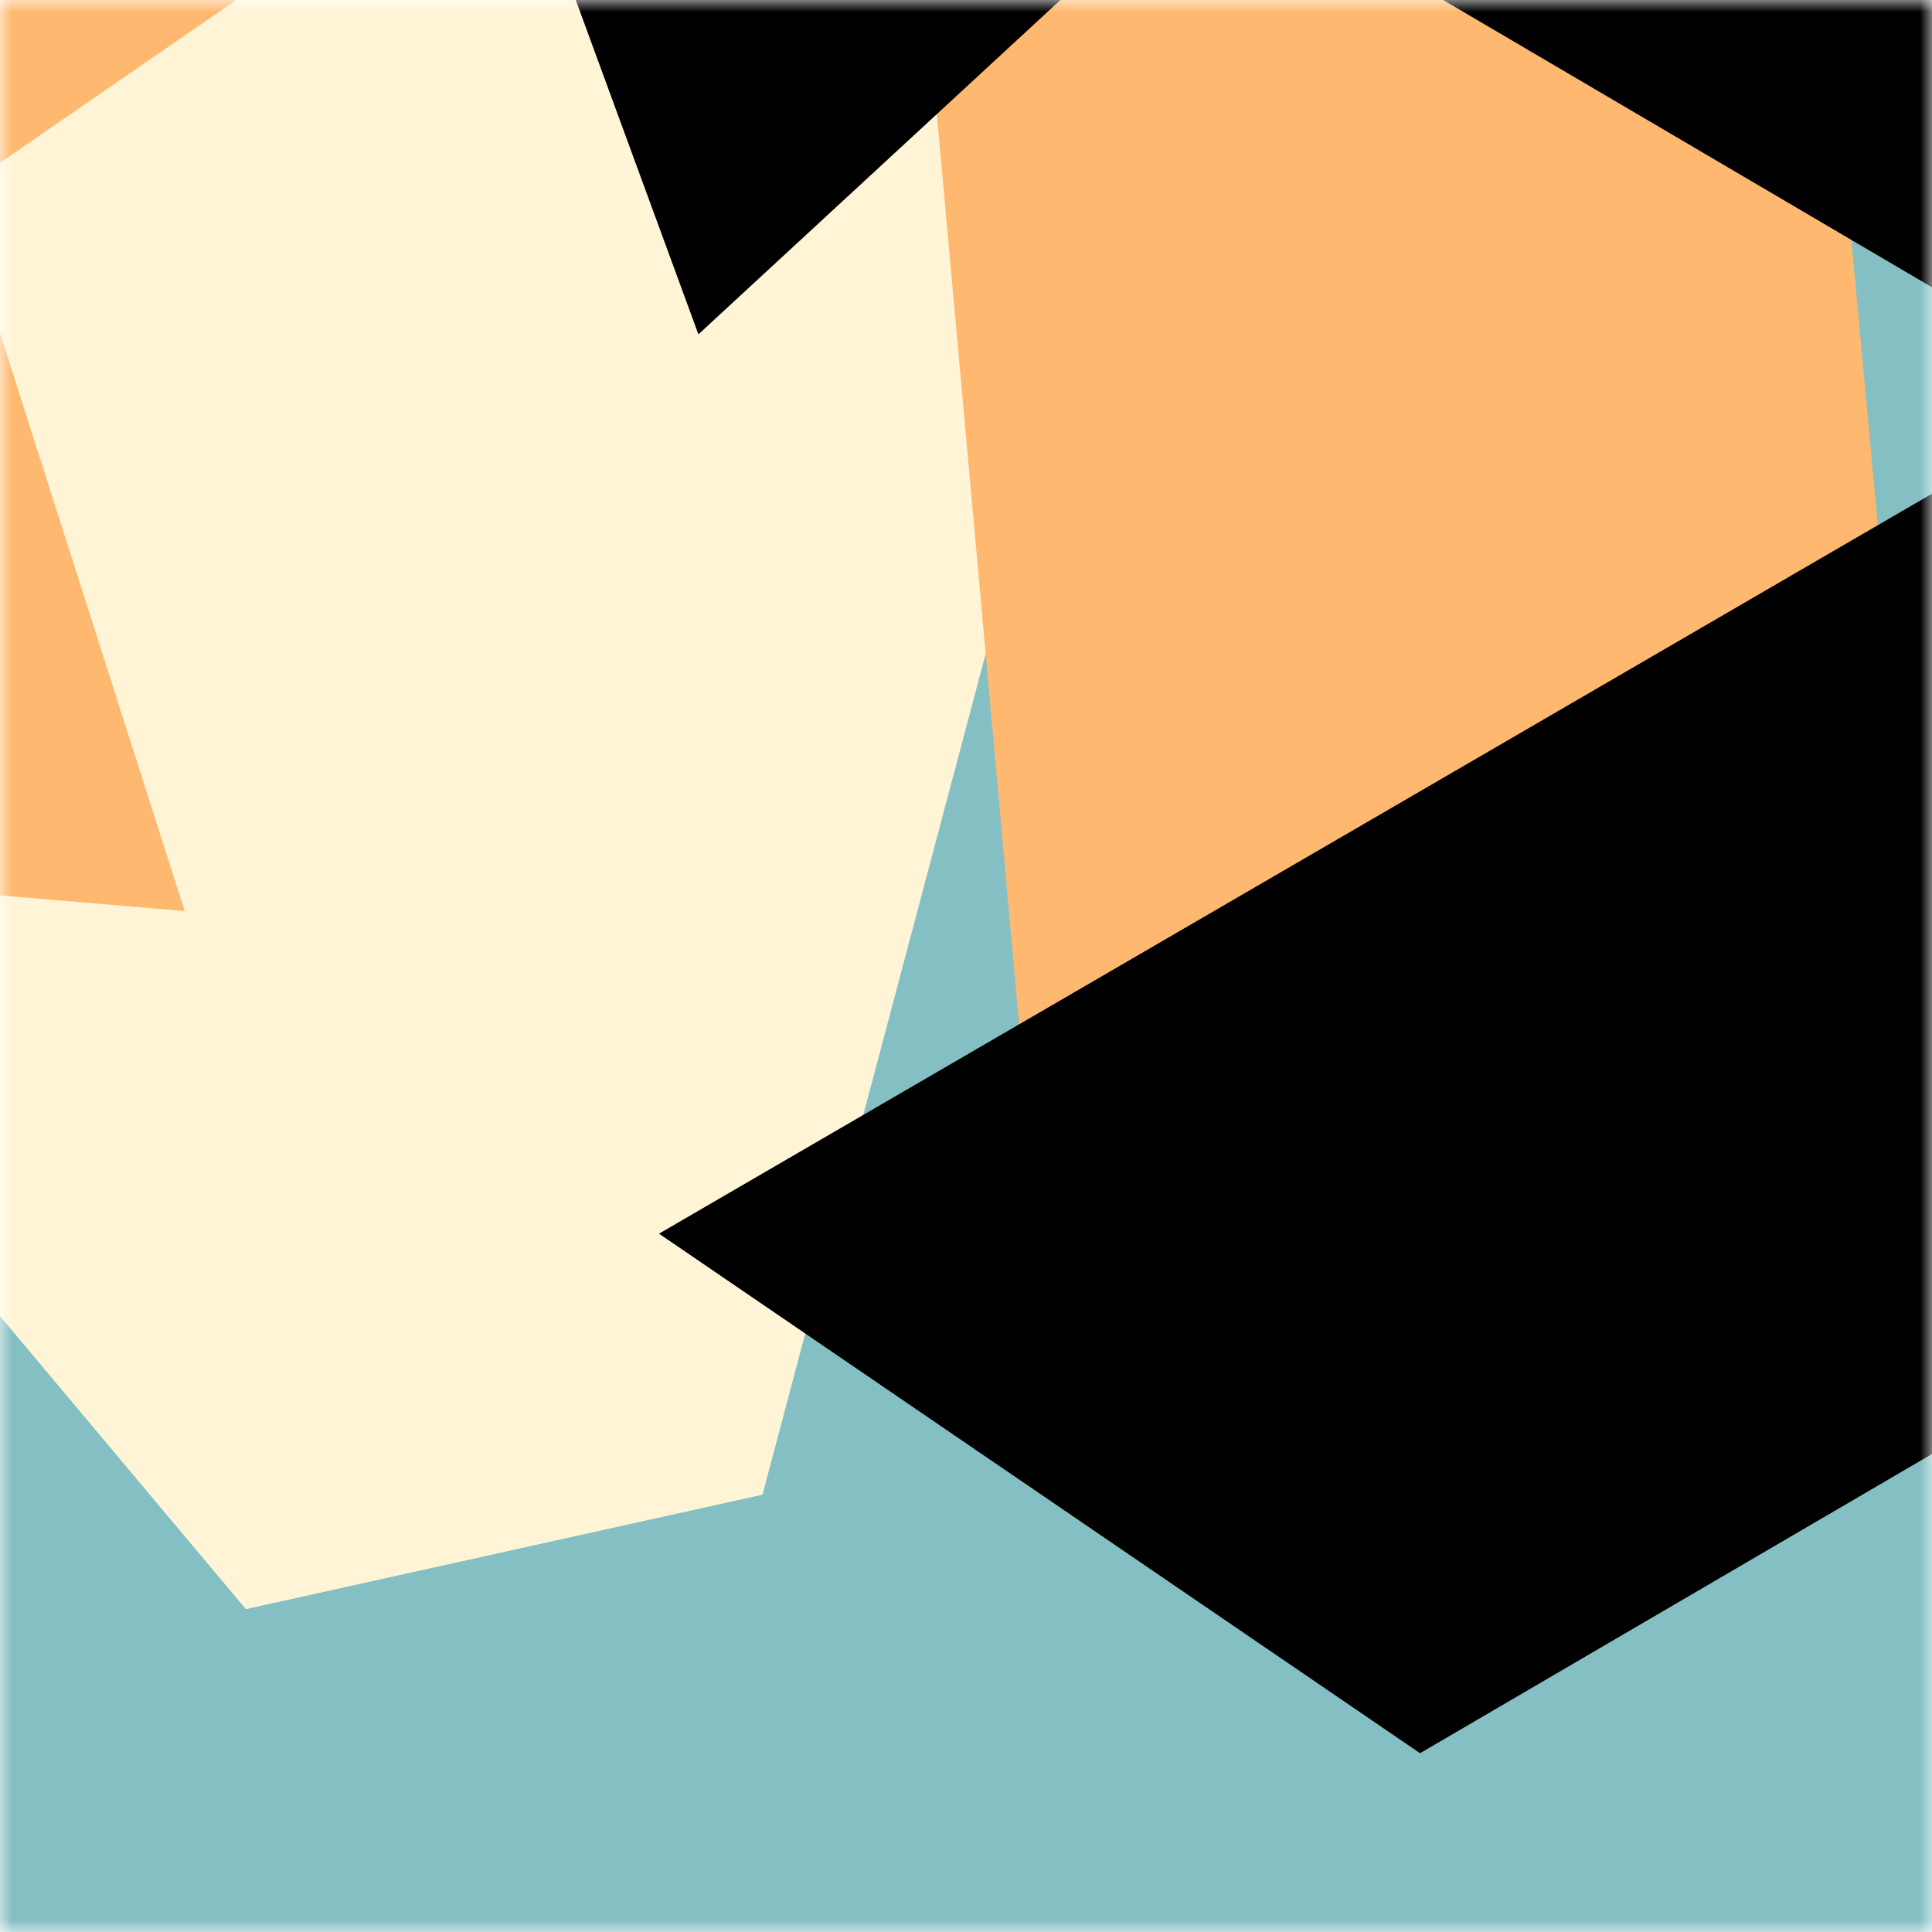
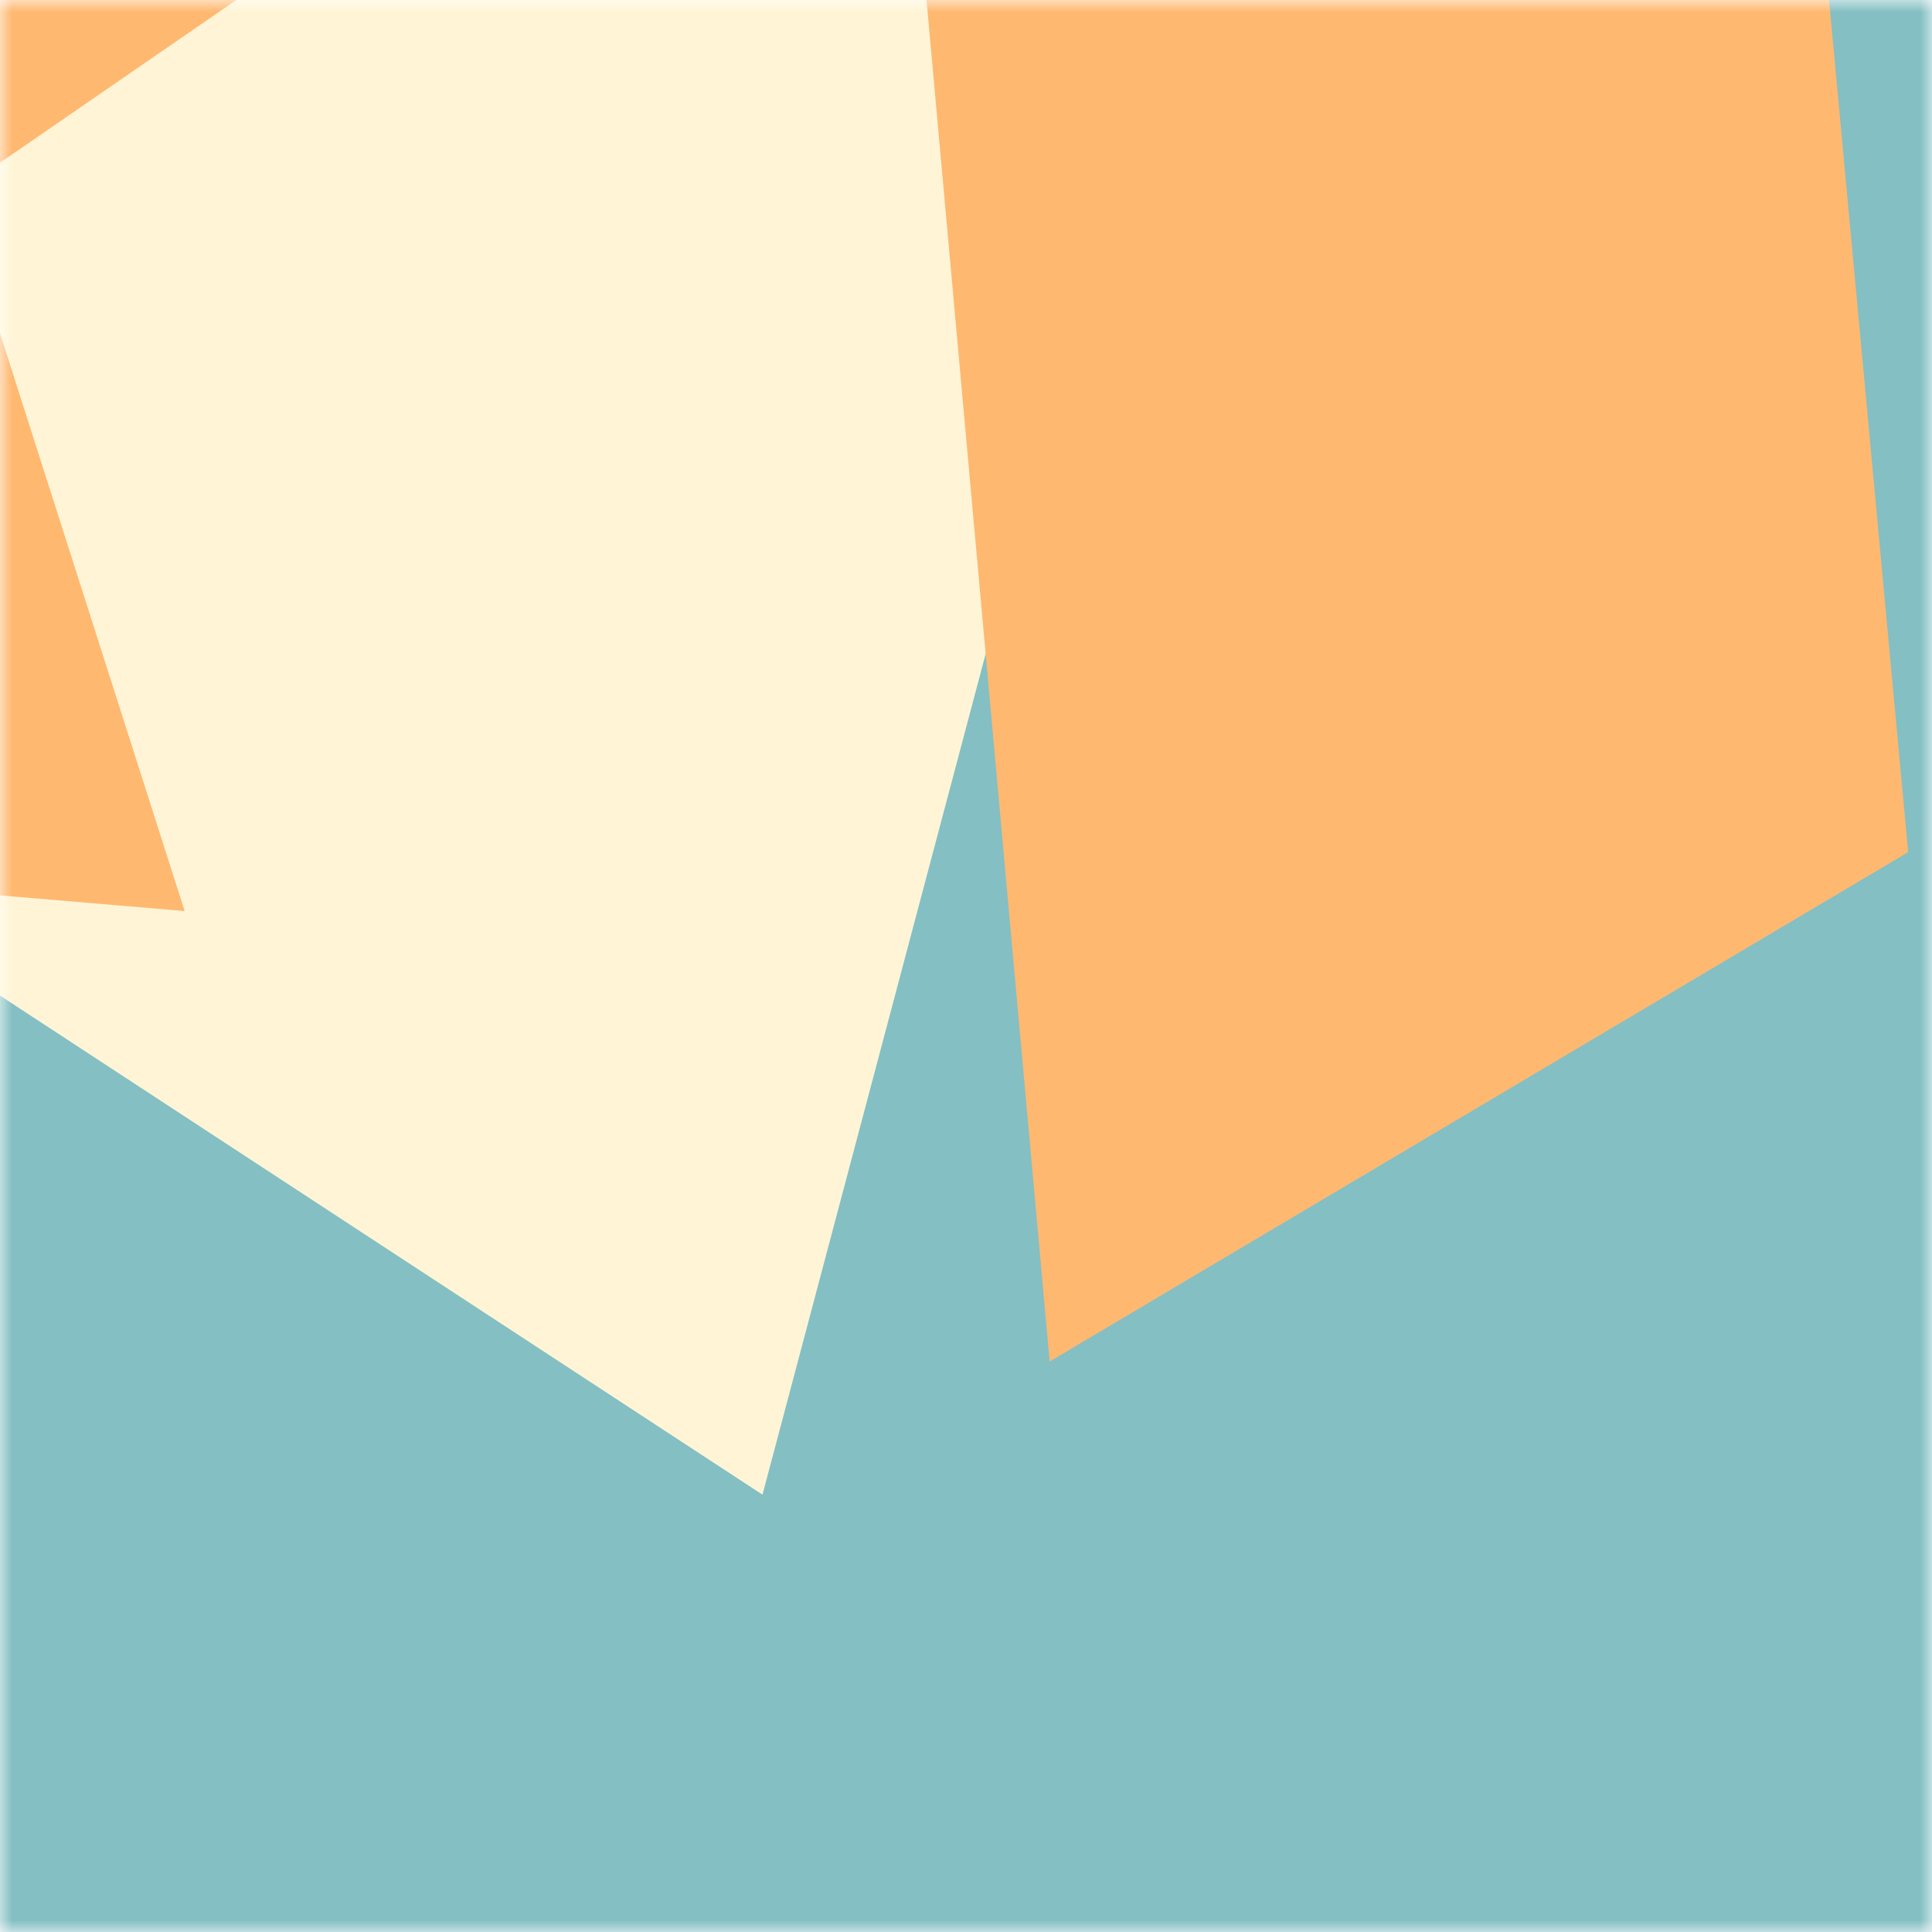
<svg xmlns="http://www.w3.org/2000/svg" viewBox="0 0 80 80" fill="none" role="img" width="240" height="240">
  <title>thesphynxus.sol</title>
  <mask id="1157575255" maskUnits="userSpaceOnUse" x="0" y="0" width="80" height="80">
    <rect width="80" height="80" fill="#fff" />
  </mask>
  <g mask="url(#1157575255)">
    <rect width="80" height="80" fill="#84bfc3" />
-     <path filter="url(#filter_1157575255)" d="M32.414 59.35L50.376 70.5H72.5v-71H33.728L26.5 13.381l19.057 27.08L32.414 59.35z" fill="#fff5d6" transform="translate(6 6) rotate(230 40 40) scale(1.4)" />
+     <path filter="url(#filter_1157575255)" d="M32.414 59.35L50.376 70.5H72.5v-71L26.5 13.381l19.057 27.08L32.414 59.35z" fill="#fff5d6" transform="translate(6 6) rotate(230 40 40) scale(1.4)" />
    <path filter="url(#filter_1157575255)" style="mix-blend-mode:overlay" d="M22.216 24L0 46.75l14.108 38.129L78 86l-3.081-59.276-22.378 4.005 12.972 20.186-23.35 27.395L22.215 24z" fill="#ffb870" transform="translate(-5 5) rotate(-165 40 40) scale(1.3)" />
-     <path filter="url(#filter_1157575255)" d="M22.216 24L0 46.75l14.108 38.129L78 86l-3.081-59.276-22.378 4.005 12.972 20.186-23.35 27.395L22.215 24z" fill="rgba(255, 255, 255, .25" transform="translate(-4 -4) rotate(-100 40 40) scale(1.2)" />
  </g>
  <defs>
    <filter id="filter_1157575255" filterUnits="userSpaceOnUse" color-interpolation-filters="sRGB">
      <feFlood flood-opacity="0" result="BackgroundImageFix" />
      <feBlend in="SourceGraphic" in2="BackgroundImageFix" result="shape" />
      <feGaussianBlur stdDeviation="8" result="effect1_foregroundBlur" />
    </filter>
  </defs>
</svg>